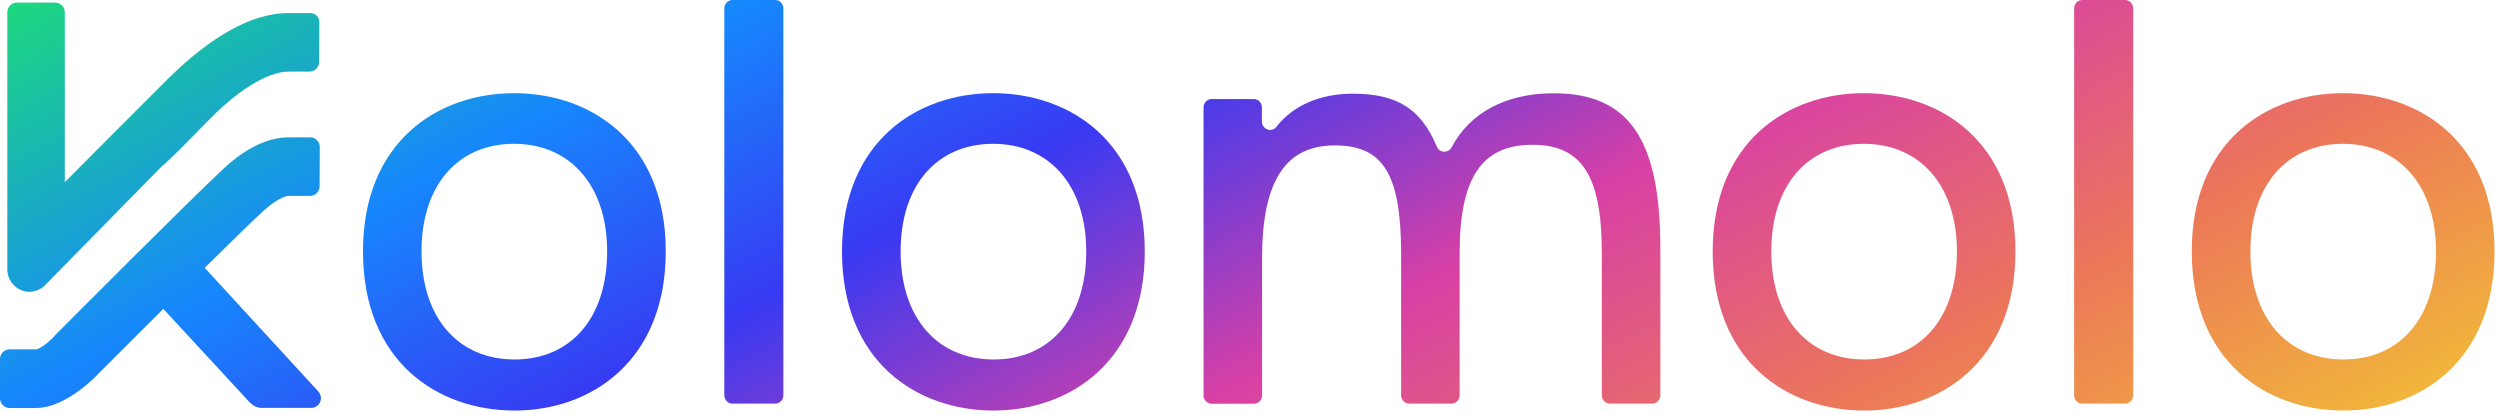
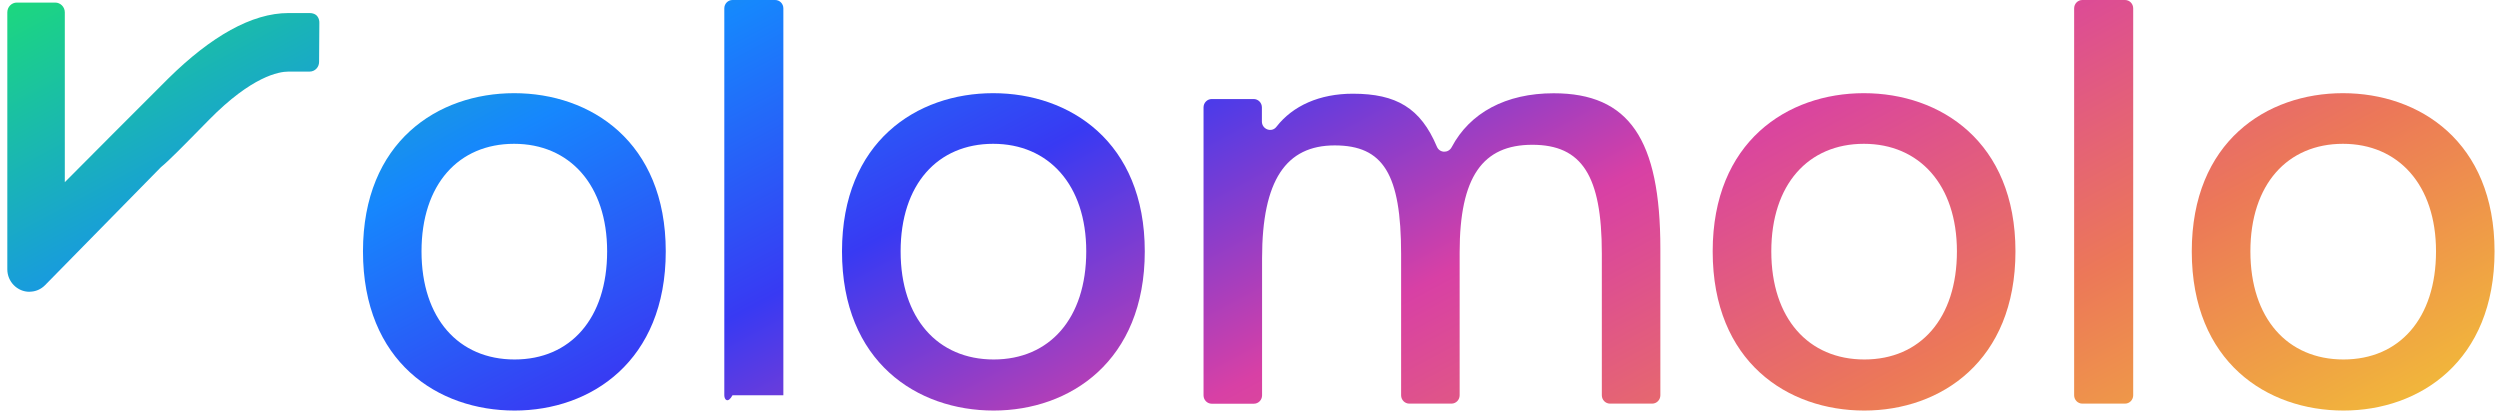
<svg xmlns="http://www.w3.org/2000/svg" width="302" height="50" viewBox="0 0 302 50" fill="none">
  <g clip-path="url(#clip0_4017_751)">
    <path d="M3.561 35.248C2.086 35.248 0.884 34.025 0.884 32.534V1.491C0.884 0.837 1.401 0.311 2.033 0.311H6.669C7.302 0.311 7.829 0.837 7.829 1.491V22.007C7.829 22.007 19.019 10.762 20.337 9.475C25.489 4.399 30.421 1.577 34.836 1.577C35.405 1.577 36.859 1.577 37.376 1.577C38.672 1.577 38.577 2.779 38.577 2.779L38.545 7.49C38.545 8.123 38.039 8.648 37.407 8.648C37.007 8.648 35.426 8.648 34.847 8.648C33.688 8.648 30.421 9.217 25.258 14.464C21.928 17.855 20.379 19.432 19.441 20.194L5.447 34.444C4.941 34.959 4.277 35.238 3.571 35.238L3.561 35.248Z" fill="url(#paint0_linear_4017_751)" />
-     <path d="M30.242 48.693L19.726 37.309C15.89 41.129 12.518 44.498 11.939 45.088C11.939 45.088 8.135 49.283 4.341 49.283H1.159C0.527 49.283 0 48.758 0 48.103V43.382C0 42.727 0.516 42.202 1.159 42.202H4.362C4.731 42.191 5.943 41.365 6.765 40.377C6.765 40.377 23.773 23.317 27.197 20.194C30.464 17.222 33.151 16.599 34.837 16.589C35.079 16.589 37.482 16.589 37.482 16.589C38.114 16.589 38.63 17.115 38.63 17.769L38.609 22.49C38.599 23.156 38.093 23.66 37.461 23.66H34.847C34.847 23.66 33.773 23.692 31.834 25.463C30.769 26.428 28.377 28.746 24.731 32.351L38.451 47.288C38.767 47.631 38.852 48.125 38.672 48.565C38.493 48.994 38.072 49.273 37.608 49.273H31.602C31.096 49.273 30.611 49.058 30.264 48.682L30.242 48.693Z" fill="url(#paint1_linear_4017_751)" />
    <path d="M43.848 30.366C43.848 17.114 52.879 11.256 62.109 11.256C71.34 11.256 80.423 17.104 80.423 30.366C80.423 43.629 71.393 49.594 62.162 49.594C52.931 49.594 43.848 43.746 43.848 30.366ZM73.342 30.366C73.342 22.329 68.8 17.372 62.099 17.372C55.397 17.372 50.919 22.265 50.919 30.366C50.919 38.467 55.407 43.425 62.162 43.425C68.916 43.425 73.342 38.467 73.342 30.366Z" fill="url(#paint2_linear_4017_751)" />
-     <path d="M88.486 0H93.639C94.187 0 94.63 0.451 94.63 1.009V47.749C94.63 48.307 94.187 48.758 93.639 48.758H88.486C87.938 48.758 87.496 48.307 87.496 47.749V1.009C87.496 0.451 87.938 0 88.486 0Z" fill="url(#paint3_linear_4017_751)" />
+     <path d="M88.486 0H93.639C94.187 0 94.63 0.451 94.63 1.009V47.749H88.486C87.938 48.758 87.496 48.307 87.496 47.749V1.009C87.496 0.451 87.938 0 88.486 0Z" fill="url(#paint3_linear_4017_751)" />
    <path d="M101.714 30.366C101.714 17.114 110.744 11.256 119.975 11.256C129.206 11.256 138.289 17.104 138.289 30.366C138.289 43.629 129.259 49.594 120.028 49.594C110.797 49.594 101.714 43.746 101.714 30.366ZM131.219 30.366C131.219 22.329 126.677 17.372 119.975 17.372C113.273 17.372 108.795 22.265 108.795 30.366C108.795 38.467 113.284 43.425 120.038 43.425C126.793 43.425 131.219 38.467 131.219 30.366Z" fill="url(#paint4_linear_4017_751)" />
    <path d="M146.356 11.964H151.446C151.994 11.964 152.437 12.415 152.437 12.973V14.679C152.437 15.623 153.617 16.063 154.186 15.323C156.167 12.769 159.412 11.32 163.427 11.32C168.685 11.32 171.615 13.059 173.575 17.716C173.901 18.499 174.955 18.531 175.355 17.791C177.558 13.617 181.91 11.267 187.684 11.267C196.778 11.267 200.572 16.803 200.572 30.044V47.749C200.572 48.307 200.129 48.758 199.581 48.758H194.492C193.944 48.758 193.501 48.307 193.501 47.749V30.613C193.501 21.224 191.098 17.49 185.103 17.49C179.107 17.49 176.325 21.353 176.325 30.484V47.749C176.325 48.307 175.882 48.758 175.334 48.758H170.245C169.697 48.758 169.254 48.307 169.254 47.749V30.688C169.254 21.042 167.105 17.565 161.235 17.565C155.366 17.565 152.458 21.75 152.458 31.203V47.76C152.458 48.318 152.015 48.769 151.467 48.769H146.378C145.83 48.769 145.387 48.318 145.387 47.76V12.973C145.387 12.415 145.83 11.964 146.378 11.964H146.356Z" fill="url(#paint5_linear_4017_751)" />
    <path d="M206.892 30.366C206.892 17.114 215.922 11.256 225.153 11.256C234.384 11.256 243.467 17.104 243.467 30.366C243.467 43.629 234.437 49.594 225.206 49.594C215.975 49.594 206.892 43.746 206.892 30.366ZM236.396 30.366C236.396 22.329 231.855 17.372 225.153 17.372C218.451 17.372 213.973 22.265 213.973 30.366C213.973 38.467 218.462 43.425 225.216 43.425C231.971 43.425 236.396 38.467 236.396 30.366Z" fill="url(#paint6_linear_4017_751)" />
    <path d="M251.547 0H256.7C257.248 0 257.69 0.451 257.69 1.009V47.749C257.69 48.307 257.248 48.758 256.7 48.758H251.547C250.999 48.758 250.556 48.307 250.556 47.749V1.009C250.556 0.451 250.999 0 251.547 0Z" fill="url(#paint7_linear_4017_751)" />
    <path d="M264.766 30.366C264.766 17.114 273.797 11.256 283.027 11.256C292.258 11.256 301.341 17.104 301.341 30.366C301.341 43.629 292.311 49.594 283.091 49.594C273.87 49.594 264.766 43.746 264.766 30.366ZM294.271 30.366C294.271 22.329 289.719 17.372 283.027 17.372C276.336 17.372 271.847 22.265 271.847 30.366C271.847 38.467 276.336 43.425 283.091 43.425C289.845 43.425 294.271 38.467 294.271 30.366Z" fill="url(#paint8_linear_4017_751)" />
  </g>
  <defs>
    <linearGradient id="paint0_linear_4017_751" x1="-6.53432e-07" y1="1.332" x2="87.131" y2="163.583" gradientUnits="userSpaceOnUse">
      <stop stop-color="#1CD77F" />
      <stop offset="0.229" stop-color="#1687FD" />
      <stop offset="0.404" stop-color="#383AF3" />
      <stop offset="0.6" stop-color="#D840A5" />
      <stop offset="0.8" stop-color="#EC7858" />
      <stop offset="1" stop-color="#F2C036" />
    </linearGradient>
    <linearGradient id="paint1_linear_4017_751" x1="-6.53432e-07" y1="1.332" x2="87.131" y2="163.583" gradientUnits="userSpaceOnUse">
      <stop stop-color="#1CD77F" />
      <stop offset="0.229" stop-color="#1687FD" />
      <stop offset="0.404" stop-color="#383AF3" />
      <stop offset="0.6" stop-color="#D840A5" />
      <stop offset="0.8" stop-color="#EC7858" />
      <stop offset="1" stop-color="#F2C036" />
    </linearGradient>
    <linearGradient id="paint2_linear_4017_751" x1="-6.53432e-07" y1="1.332" x2="87.131" y2="163.583" gradientUnits="userSpaceOnUse">
      <stop stop-color="#1CD77F" />
      <stop offset="0.229" stop-color="#1687FD" />
      <stop offset="0.404" stop-color="#383AF3" />
      <stop offset="0.6" stop-color="#D840A5" />
      <stop offset="0.8" stop-color="#EC7858" />
      <stop offset="1" stop-color="#F2C036" />
    </linearGradient>
    <linearGradient id="paint3_linear_4017_751" x1="-6.53432e-07" y1="1.332" x2="87.131" y2="163.583" gradientUnits="userSpaceOnUse">
      <stop stop-color="#1CD77F" />
      <stop offset="0.229" stop-color="#1687FD" />
      <stop offset="0.404" stop-color="#383AF3" />
      <stop offset="0.6" stop-color="#D840A5" />
      <stop offset="0.8" stop-color="#EC7858" />
      <stop offset="1" stop-color="#F2C036" />
    </linearGradient>
    <linearGradient id="paint4_linear_4017_751" x1="-6.53432e-07" y1="1.332" x2="87.131" y2="163.583" gradientUnits="userSpaceOnUse">
      <stop stop-color="#1CD77F" />
      <stop offset="0.229" stop-color="#1687FD" />
      <stop offset="0.404" stop-color="#383AF3" />
      <stop offset="0.6" stop-color="#D840A5" />
      <stop offset="0.8" stop-color="#EC7858" />
      <stop offset="1" stop-color="#F2C036" />
    </linearGradient>
    <linearGradient id="paint5_linear_4017_751" x1="-6.53432e-07" y1="1.332" x2="87.131" y2="163.583" gradientUnits="userSpaceOnUse">
      <stop stop-color="#1CD77F" />
      <stop offset="0.229" stop-color="#1687FD" />
      <stop offset="0.404" stop-color="#383AF3" />
      <stop offset="0.6" stop-color="#D840A5" />
      <stop offset="0.8" stop-color="#EC7858" />
      <stop offset="1" stop-color="#F2C036" />
    </linearGradient>
    <linearGradient id="paint6_linear_4017_751" x1="-6.53432e-07" y1="1.332" x2="87.131" y2="163.583" gradientUnits="userSpaceOnUse">
      <stop stop-color="#1CD77F" />
      <stop offset="0.229" stop-color="#1687FD" />
      <stop offset="0.404" stop-color="#383AF3" />
      <stop offset="0.6" stop-color="#D840A5" />
      <stop offset="0.8" stop-color="#EC7858" />
      <stop offset="1" stop-color="#F2C036" />
    </linearGradient>
    <linearGradient id="paint7_linear_4017_751" x1="-6.53432e-07" y1="1.332" x2="87.131" y2="163.583" gradientUnits="userSpaceOnUse">
      <stop stop-color="#1CD77F" />
      <stop offset="0.229" stop-color="#1687FD" />
      <stop offset="0.404" stop-color="#383AF3" />
      <stop offset="0.6" stop-color="#D840A5" />
      <stop offset="0.8" stop-color="#EC7858" />
      <stop offset="1" stop-color="#F2C036" />
    </linearGradient>
    <linearGradient id="paint8_linear_4017_751" x1="-6.53432e-07" y1="1.332" x2="87.131" y2="163.583" gradientUnits="userSpaceOnUse">
      <stop stop-color="#1CD77F" />
      <stop offset="0.229" stop-color="#1687FD" />
      <stop offset="0.404" stop-color="#383AF3" />
      <stop offset="0.6" stop-color="#D840A5" />
      <stop offset="0.8" stop-color="#EC7858" />
      <stop offset="1" stop-color="#F2C036" />
    </linearGradient>
    <clipPath id="clip0_4017_751">
      <rect width="301.341" height="49.594" fill="white" />
    </clipPath>
  </defs>
</svg>